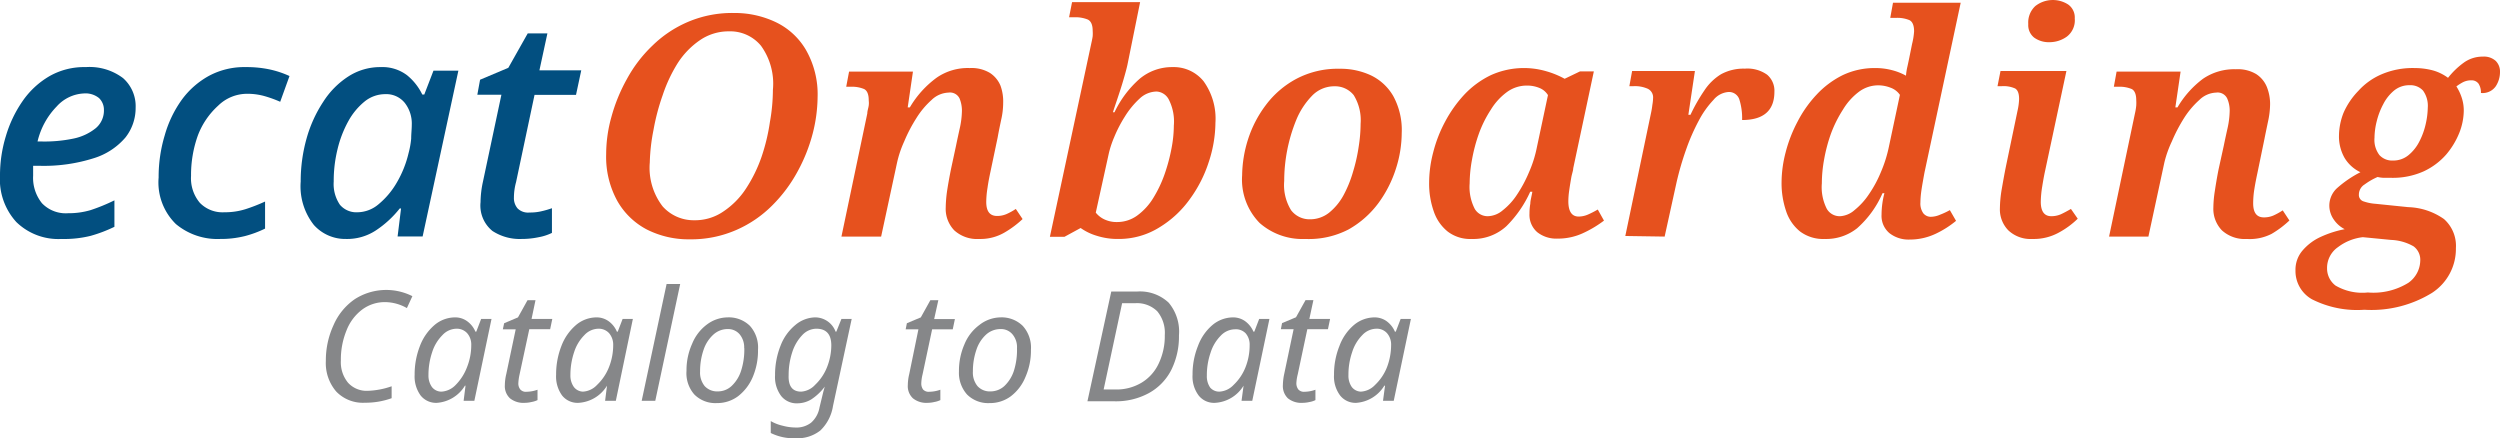
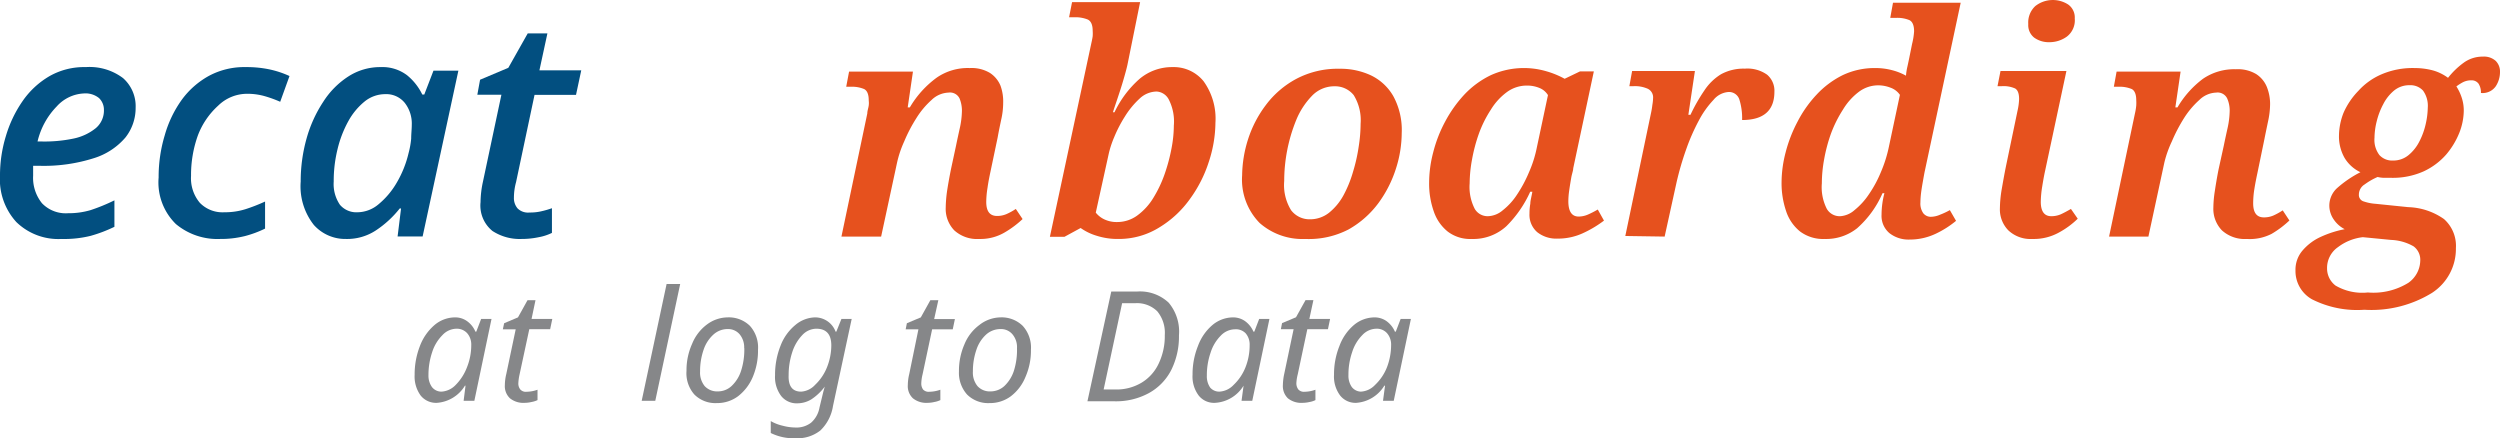
<svg xmlns="http://www.w3.org/2000/svg" id="Ebene_3" data-name="Ebene 3" viewBox="0 0 209.76 36.77">
  <defs>
    <style>
      .cls-1 {
        fill: #024f80;
      }

      .cls-2 {
        fill: #e6511e;
      }

      .cls-3 {
        fill: #868789;
      }
    </style>
  </defs>
  <g>
    <path class="cls-1" d="M6.56,30.42A5.05,5.05,0,0,1,2.77,29a5.3,5.3,0,0,1-1.37-3.9,11.28,11.28,0,0,1,.49-3.3,10.23,10.23,0,0,1,1.4-2.94,7.07,7.07,0,0,1,2.26-2.1A5.88,5.88,0,0,1,8.6,16a4.67,4.67,0,0,1,3.12.92,3.14,3.14,0,0,1,1.06,2.49,4,4,0,0,1-.85,2.49,5.69,5.69,0,0,1-2.65,1.74,13.82,13.82,0,0,1-4.61.64H4.18c0,.14,0,.28,0,.43s0,.28,0,.4a3.39,3.39,0,0,0,.74,2.31,2.76,2.76,0,0,0,2.2.84A6.46,6.46,0,0,0,9,28a15.46,15.46,0,0,0,2-.82v2.22a11.84,11.84,0,0,1-2,.76A9.2,9.2,0,0,1,6.56,30.42Zm-2-8.18h.28A11.85,11.85,0,0,0,7.55,22a4.38,4.38,0,0,0,1.89-.88,1.93,1.93,0,0,0,.68-1.52,1.36,1.36,0,0,0-.41-1,1.8,1.8,0,0,0-1.27-.39,3.27,3.27,0,0,0-2.29,1.1A6.26,6.26,0,0,0,4.55,22.24Z" transform="translate(-1.4 -10.37)" />
    <path class="cls-1" d="M19.87,30.42a5.43,5.43,0,0,1-3.71-1.25,4.88,4.88,0,0,1-1.45-3.91,12.05,12.05,0,0,1,.51-3.53,9.54,9.54,0,0,1,1.44-3,7,7,0,0,1,2.28-2A6.25,6.25,0,0,1,22,16a9.35,9.35,0,0,1,2,.19,8,8,0,0,1,1.69.56l-.78,2.16a10.15,10.15,0,0,0-1.26-.46,5.22,5.22,0,0,0-1.52-.21,3.47,3.47,0,0,0-2.43,1A6.43,6.43,0,0,0,18,21.74a9.81,9.81,0,0,0-.57,3.39,3.19,3.19,0,0,0,.74,2.26,2.65,2.65,0,0,0,2.05.79A5.76,5.76,0,0,0,22,27.92a14.58,14.58,0,0,0,1.64-.64v2.27a9,9,0,0,1-1.7.63A8.29,8.29,0,0,1,19.87,30.42Z" transform="translate(-1.4 -10.37)" />
    <path class="cls-1" d="M30.43,30.42a3.53,3.53,0,0,1-2.7-1.18,5.23,5.23,0,0,1-1.1-3.64,13.26,13.26,0,0,1,.49-3.6,10.9,10.9,0,0,1,1.39-3.07,7,7,0,0,1,2.11-2.14A4.91,4.91,0,0,1,33.34,16a3.43,3.43,0,0,1,2.21.68,4.74,4.74,0,0,1,1.28,1.62H37l.77-2h2.09l-3,13.91H34.76l.29-2.35h-.11a8.55,8.55,0,0,1-2,1.84A4.38,4.38,0,0,1,30.43,30.42Zm1-2.24a2.78,2.78,0,0,0,1.73-.67,6.7,6.7,0,0,0,1.52-1.8,8.91,8.91,0,0,0,1-2.49A7.18,7.18,0,0,0,35.9,22c0-.4.05-.79.05-1.17A2.81,2.81,0,0,0,35.36,19a2,2,0,0,0-1.66-.73,2.75,2.75,0,0,0-1.7.61,5.58,5.58,0,0,0-1.37,1.65,9.34,9.34,0,0,0-.91,2.36,11.11,11.11,0,0,0-.32,2.71,3.09,3.09,0,0,0,.52,1.95A1.81,1.81,0,0,0,31.41,28.18Z" transform="translate(-1.4 -10.37)" />
    <path class="cls-1" d="M45.16,30.42a4.18,4.18,0,0,1-2.44-.67,2.74,2.74,0,0,1-1-2.42,8.33,8.33,0,0,1,.2-1.71l1.55-7.3H41.45l.23-1.26,2.37-1,1.63-2.89h1.65l-.67,3.1h3.51l-.44,2.06H46.25L44.7,25.65a5,5,0,0,0-.18,1.29,1.33,1.33,0,0,0,.31.92,1.24,1.24,0,0,0,1,.34,4.08,4.08,0,0,0,.93-.09,7.37,7.37,0,0,0,.95-.27v2.07a4.15,4.15,0,0,1-1.1.36A6.88,6.88,0,0,1,45.16,30.42Z" transform="translate(-1.4 -10.37)" />
-     <path class="cls-2" d="M59.28,30.45a7.76,7.76,0,0,1-3.58-.81,6.09,6.09,0,0,1-2.51-2.42,7.66,7.66,0,0,1-.93-3.92,11.62,11.62,0,0,1,.44-3.12A14.08,14.08,0,0,1,54,17a11.38,11.38,0,0,1,2.14-2.8,9.71,9.71,0,0,1,3-2A9.48,9.48,0,0,1,63,11.46a8,8,0,0,1,3.45.75A5.85,5.85,0,0,1,69,14.52a7.49,7.49,0,0,1,1,4,12.71,12.71,0,0,1-.41,3.05,13.88,13.88,0,0,1-1.27,3.19,12.19,12.19,0,0,1-2.13,2.85,9.76,9.76,0,0,1-3,2.05A9.43,9.43,0,0,1,59.28,30.45Zm.38-1.6a4.19,4.19,0,0,0,2.44-.74A6.73,6.73,0,0,0,64,26.18a12,12,0,0,0,1.3-2.66A16.31,16.31,0,0,0,66,20.6a15.65,15.65,0,0,0,.25-2.69,5.43,5.43,0,0,0-1-3.7A3.34,3.34,0,0,0,62.58,13a4.26,4.26,0,0,0-2.45.74,6.76,6.76,0,0,0-1.87,1.93A12.43,12.43,0,0,0,57,18.36a18.24,18.24,0,0,0-.77,2.92A15.73,15.73,0,0,0,55.92,24,5.3,5.3,0,0,0,57,27.69,3.49,3.49,0,0,0,59.66,28.85Z" transform="translate(-1.4 -10.37)" />
    <path class="cls-2" d="M83.56,30.42a2.84,2.84,0,0,1-2.09-.72,2.59,2.59,0,0,1-.72-1.91,11,11,0,0,1,.11-1.37c.08-.53.19-1.15.33-1.85l.43-2c.07-.35.17-.81.3-1.4a7.15,7.15,0,0,0,.19-1.54,2.71,2.71,0,0,0-.2-1,.89.89,0,0,0-.93-.49,2.15,2.15,0,0,0-1.42.62,7,7,0,0,0-1.29,1.55,12.65,12.65,0,0,0-1,1.92A9,9,0,0,0,76.67,24l-1.34,6.22H72l2.17-10.33c0-.22.09-.44.12-.67s0-.37,0-.44c0-.49-.13-.81-.39-.94a2.64,2.64,0,0,0-1.14-.19h-.36l.24-1.27h5.36l-.44,3h.18A8.27,8.27,0,0,1,80,16.88a4.59,4.59,0,0,1,2.76-.8,3,3,0,0,1,1.7.41,2.34,2.34,0,0,1,.89,1.08A3.86,3.86,0,0,1,85.57,19a6.37,6.37,0,0,1-.17,1.43c-.11.53-.21,1-.29,1.46l-.6,2.86c-.1.47-.19.92-.25,1.36a7.75,7.75,0,0,0-.11,1.2c0,.79.3,1.18.91,1.18a2,2,0,0,0,.77-.15,5.06,5.06,0,0,0,.8-.44l.57.85a8.25,8.25,0,0,1-1.5,1.12A4,4,0,0,1,83.56,30.42Z" transform="translate(-1.4 -10.37)" />
    <path class="cls-2" d="M95.25,30.42a5.78,5.78,0,0,1-1.87-.28,4.56,4.56,0,0,1-1.31-.64l-1.36.74H89.49l3.44-16.07c.06-.28.12-.53.15-.76a3.08,3.08,0,0,0,0-.46c0-.49-.14-.81-.41-.94a2.73,2.73,0,0,0-1.14-.19h-.43l.25-1.27h5.71L96,15.79c-.07.33-.19.76-.35,1.31s-.33,1.06-.5,1.57-.3.88-.37,1.12h.13A8.69,8.69,0,0,1,97,17a4.23,4.23,0,0,1,2.79-1,3.22,3.22,0,0,1,2.59,1.18,5.36,5.36,0,0,1,1,3.49,10.72,10.72,0,0,1-.55,3.26,10.89,10.89,0,0,1-1.6,3.15,8.64,8.64,0,0,1-2.54,2.36A6.41,6.41,0,0,1,95.25,30.42ZM95.12,29a2.85,2.85,0,0,0,1.73-.57,5.12,5.12,0,0,0,1.34-1.49,10.28,10.28,0,0,0,.94-2,14.89,14.89,0,0,0,.57-2.15,10.39,10.39,0,0,0,.19-1.88,4.06,4.06,0,0,0-.44-2.22,1.23,1.23,0,0,0-1-.64,2.12,2.12,0,0,0-1.44.6,7.15,7.15,0,0,0-1.23,1.5,11.12,11.12,0,0,0-.9,1.74,8.18,8.18,0,0,0-.45,1.37l-1.09,4.95a2,2,0,0,0,.75.58A2.39,2.39,0,0,0,95.12,29Z" transform="translate(-1.4 -10.37)" />
    <path class="cls-2" d="M110.91,30.42a5.43,5.43,0,0,1-3.82-1.34,5.2,5.2,0,0,1-1.47-4,10.33,10.33,0,0,1,.49-3,9.62,9.62,0,0,1,1.51-2.91,7.76,7.76,0,0,1,2.56-2.19,7.42,7.42,0,0,1,3.62-.84,6,6,0,0,1,2.62.55,4.31,4.31,0,0,1,1.88,1.74,5.93,5.93,0,0,1,.71,3.1,9.89,9.89,0,0,1-.47,2.94,10,10,0,0,1-1.47,2.92,8,8,0,0,1-2.52,2.23A7.23,7.23,0,0,1,110.91,30.42Zm.39-1.65a2.56,2.56,0,0,0,1.6-.54,4.88,4.88,0,0,0,1.2-1.43,9.85,9.85,0,0,0,.82-2,14.12,14.12,0,0,0,.48-2.13,12.48,12.48,0,0,0,.16-1.91,4,4,0,0,0-.58-2.41,2,2,0,0,0-1.62-.74,2.58,2.58,0,0,0-1.88.8,6.38,6.38,0,0,0-1.33,2.05,13.61,13.61,0,0,0-1,5.1,4,4,0,0,0,.58,2.45A1.94,1.94,0,0,0,111.3,28.77Z" transform="translate(-1.4 -10.37)" />
    <path class="cls-2" d="M124.87,30.42a3.1,3.1,0,0,1-2-.62,3.68,3.68,0,0,1-1.17-1.69,7,7,0,0,1-.39-2.41,10.1,10.1,0,0,1,.34-2.54,11.26,11.26,0,0,1,1-2.58,10.72,10.72,0,0,1,1.61-2.27,7.59,7.59,0,0,1,2.22-1.63,6.73,6.73,0,0,1,4.7-.32,7.31,7.31,0,0,1,1.5.62l1.29-.62h1.16l-1.73,8.13c0,.19-.11.46-.17.81s-.12.71-.17,1.07a6.61,6.61,0,0,0-.07.88q0,1.29.87,1.29a2,2,0,0,0,.78-.17,8,8,0,0,0,.82-.42l.52.93a9.33,9.33,0,0,1-1.65,1,5,5,0,0,1-2.25.51,2.57,2.57,0,0,1-1.7-.54,1.92,1.92,0,0,1-.65-1.55,4.61,4.61,0,0,1,.07-.84c0-.26.1-.58.17-1h-.18a9.66,9.66,0,0,1-2,2.89A4.11,4.11,0,0,1,124.87,30.42Zm1.37-1.91a2,2,0,0,0,1.24-.49,5.45,5.45,0,0,0,1.21-1.33,11,11,0,0,0,1-1.87,9.94,9.94,0,0,0,.66-2.09l.93-4.38a1.49,1.49,0,0,0-.74-.61,2.68,2.68,0,0,0-1-.19,2.82,2.82,0,0,0-1.71.55,5.16,5.16,0,0,0-1.34,1.47,9.68,9.68,0,0,0-1,2,13.52,13.52,0,0,0-.58,2.18,11.25,11.25,0,0,0-.2,2,4,4,0,0,0,.43,2.15A1.25,1.25,0,0,0,126.24,28.51Z" transform="translate(-1.4 -10.37)" />
    <path class="cls-2" d="M137.77,30.17l2.17-10.38a6.22,6.22,0,0,0,.1-.62,3.69,3.69,0,0,0,.06-.56.8.8,0,0,0-.44-.79,2.63,2.63,0,0,0-1.19-.22h-.36l.23-1.27h5.27L143.06,20h.18a14.67,14.67,0,0,1,1.17-2.05,4.46,4.46,0,0,1,1.39-1.35,3.93,3.93,0,0,1,2-.47,2.84,2.84,0,0,1,1.87.51,1.76,1.76,0,0,1,.61,1.42c0,1.58-.9,2.38-2.71,2.38a5.24,5.24,0,0,0-.23-1.72.91.91,0,0,0-.93-.63,1.8,1.8,0,0,0-1.24.66,7.74,7.74,0,0,0-1.24,1.75,16.86,16.86,0,0,0-1.07,2.45,24.68,24.68,0,0,0-.79,2.72l-1,4.55Z" transform="translate(-1.4 -10.37)" />
    <path class="cls-2" d="M154.5,30.42a3.23,3.23,0,0,1-2.07-.63,3.64,3.64,0,0,1-1.17-1.71,7.29,7.29,0,0,1-.38-2.38,10.1,10.1,0,0,1,.34-2.54,11.71,11.71,0,0,1,1-2.58,10,10,0,0,1,1.6-2.27A7.59,7.59,0,0,1,156,16.68a6.22,6.22,0,0,1,2.74-.6,5.47,5.47,0,0,1,1.42.18,4.92,4.92,0,0,1,1.16.46,5.13,5.13,0,0,1,.13-.81c.07-.32.12-.56.15-.71l.23-1.14A5.73,5.73,0,0,0,162,13c0-.49-.13-.81-.39-.94a2.64,2.64,0,0,0-1.14-.19H160l.23-1.27h5.68l-3,14.07c-.05.22-.1.51-.16.85s-.12.69-.16,1a7.62,7.62,0,0,0-.06.83,1.42,1.42,0,0,0,.24.91.8.8,0,0,0,.63.3,2,2,0,0,0,.79-.18A6.13,6.13,0,0,0,165,28l.52.9a8.09,8.09,0,0,1-1.66,1.06,5.07,5.07,0,0,1-2.24.51,2.59,2.59,0,0,1-1.69-.54,1.89,1.89,0,0,1-.66-1.55,7.19,7.19,0,0,1,.24-1.8h-.16a8.34,8.34,0,0,1-2.13,2.94A4.17,4.17,0,0,1,154.5,30.42Zm1.31-1.91A2,2,0,0,0,157,28a5.88,5.88,0,0,0,1.21-1.33,9.92,9.92,0,0,0,1-1.85,11,11,0,0,0,.67-2.11l.93-4.38a1.61,1.61,0,0,0-.78-.6,2.86,2.86,0,0,0-1-.2,2.7,2.7,0,0,0-1.67.55,5.23,5.23,0,0,0-1.33,1.49,10.37,10.37,0,0,0-1,2,13.25,13.25,0,0,0-.58,2.18,11.33,11.33,0,0,0-.19,2,4,4,0,0,0,.42,2.15A1.25,1.25,0,0,0,155.81,28.51Z" transform="translate(-1.4 -10.37)" />
    <path class="cls-2" d="M171.91,30.42a2.71,2.71,0,0,1-2-.72,2.51,2.51,0,0,1-.71-1.86,10.22,10.22,0,0,1,.15-1.58c.11-.63.22-1.25.34-1.85l1-4.8a4.9,4.9,0,0,0,.12-.93c0-.46-.11-.76-.34-.89a2.38,2.38,0,0,0-1.1-.19H169l.25-1.27h5.53L173,24.67c-.09.4-.17.85-.25,1.35a8.56,8.56,0,0,0-.12,1.28c0,.81.3,1.21.88,1.21a2,2,0,0,0,.8-.16c.26-.12.54-.27.85-.45l.57.82a7,7,0,0,1-1.56,1.15A4.37,4.37,0,0,1,171.91,30.42Zm1.45-16.51a2.09,2.09,0,0,1-1.28-.38,1.33,1.33,0,0,1-.5-1.14,1.88,1.88,0,0,1,.59-1.51,2.38,2.38,0,0,1,2.76-.13,1.33,1.33,0,0,1,.55,1.17,1.72,1.72,0,0,1-.66,1.52A2.49,2.49,0,0,1,173.36,13.91Z" transform="translate(-1.4 -10.37)" />
    <path class="cls-2" d="M189.92,30.42a2.85,2.85,0,0,1-2.09-.72,2.59,2.59,0,0,1-.72-1.91,9.52,9.52,0,0,1,.12-1.37c.08-.53.18-1.15.32-1.85l.44-2c.07-.35.17-.81.3-1.4a7.15,7.15,0,0,0,.19-1.54,2.54,2.54,0,0,0-.21-1,.89.89,0,0,0-.93-.49,2.12,2.12,0,0,0-1.41.62,7.26,7.26,0,0,0-1.3,1.55,13.55,13.55,0,0,0-1,1.92A9.14,9.14,0,0,0,183,24l-1.34,6.22h-3.3l2.17-10.33a4.93,4.93,0,0,0,.11-.67,3.73,3.73,0,0,0,0-.44c0-.49-.13-.81-.38-.94a2.64,2.64,0,0,0-1.14-.19h-.36l.23-1.27h5.37l-.44,3h.18a8.11,8.11,0,0,1,2.14-2.4,4.64,4.64,0,0,1,2.76-.8,3,3,0,0,1,1.71.41,2.34,2.34,0,0,1,.89,1.08,3.86,3.86,0,0,1,.27,1.45,7,7,0,0,1-.17,1.43c-.11.53-.21,1-.3,1.46l-.59,2.86c-.1.47-.19.92-.26,1.36a7.65,7.65,0,0,0-.1,1.2c0,.79.3,1.18.9,1.18a2,2,0,0,0,.78-.15,5.54,5.54,0,0,0,.8-.44l.56.85a8.16,8.16,0,0,1-1.49,1.12A4,4,0,0,1,189.92,30.42Z" transform="translate(-1.4 -10.37)" />
    <path class="cls-2" d="M199.78,36.36a8.41,8.41,0,0,1-4.4-.88A2.72,2.72,0,0,1,194,33.06a2.47,2.47,0,0,1,.6-1.68,4.39,4.39,0,0,1,1.53-1.14,8.75,8.75,0,0,1,2-.64,2.46,2.46,0,0,1-.91-.8,2.05,2.05,0,0,1-.38-1.19,2,2,0,0,1,.61-1.42,9.19,9.19,0,0,1,2-1.37,3.09,3.09,0,0,1-1.33-1.2,3.63,3.63,0,0,1-.47-1.89,5.35,5.35,0,0,1,.38-1.89A6.21,6.21,0,0,1,199.27,18a5.58,5.58,0,0,1,1.94-1.39,6.63,6.63,0,0,1,2.78-.53,6,6,0,0,1,1.55.2,3.9,3.9,0,0,1,1.26.62,6.63,6.63,0,0,1,1.29-1.25,2.69,2.69,0,0,1,1.63-.53,1.47,1.47,0,0,1,1.08.36,1.26,1.26,0,0,1,.36.93,2.19,2.19,0,0,1-.35,1.19,1.34,1.34,0,0,1-1.25.57,1.36,1.36,0,0,0-.2-.78.72.72,0,0,0-.62-.28,1.5,1.5,0,0,0-.67.15,4,4,0,0,0-.57.36,4.14,4.14,0,0,1,.44.92,3.46,3.46,0,0,1,.18,1.12,5.2,5.2,0,0,1-.36,1.82,6.6,6.6,0,0,1-1.11,1.85,5.71,5.71,0,0,1-1.9,1.42,6.35,6.35,0,0,1-2.72.54h-.58a2.49,2.49,0,0,1-.56-.07,5.43,5.43,0,0,0-1.08.62,1,1,0,0,0-.49.85.56.56,0,0,0,.4.58,3.94,3.94,0,0,0,1,.2l2.74.28a5.5,5.5,0,0,1,3,1,3,3,0,0,1,1,2.44,4.39,4.39,0,0,1-2,3.75A9.69,9.69,0,0,1,199.78,36.36Zm.29-1.45a5.57,5.57,0,0,0,3.4-.81,2.33,2.33,0,0,0,1-1.87,1.4,1.4,0,0,0-.56-1.19,4.1,4.1,0,0,0-1.89-.54l-2.37-.23a4.25,4.25,0,0,0-2.09.84,2.12,2.12,0,0,0-.91,1.77,1.8,1.8,0,0,0,.71,1.45A4.44,4.44,0,0,0,200.07,34.91Zm2.11-11.07a2,2,0,0,0,1.3-.45,3.56,3.56,0,0,0,.92-1.16,6,6,0,0,0,.53-1.47,6.54,6.54,0,0,0,.17-1.35,2.17,2.17,0,0,0-.4-1.44,1.43,1.43,0,0,0-1.13-.45,2,2,0,0,0-1.3.45,3.6,3.6,0,0,0-.91,1.15,6.09,6.09,0,0,0-.55,1.45,5.86,5.86,0,0,0-.18,1.36,2.09,2.09,0,0,0,.42,1.46A1.45,1.45,0,0,0,202.18,23.84Z" transform="translate(-1.4 -10.37)" />
  </g>
  <g>
-     <path class="cls-3" d="M33.78,35.72a3.18,3.18,0,0,0-2,.63,4,4,0,0,0-1.32,1.78A6.43,6.43,0,0,0,30,40.62a2.7,2.7,0,0,0,.6,1.86,2.1,2.1,0,0,0,1.66.68,6.64,6.64,0,0,0,2-.38v1a6.46,6.46,0,0,1-2.24.38,3.09,3.09,0,0,1-2.41-.94,3.66,3.66,0,0,1-.87-2.58,7.05,7.05,0,0,1,.65-3,5.09,5.09,0,0,1,1.78-2.17A4.88,4.88,0,0,1,36,35.22l-.46,1A3.75,3.75,0,0,0,33.78,35.72Z" transform="translate(-1.4 -10.37)" />
    <path class="cls-3" d="M38.06,44.17a1.65,1.65,0,0,1-1.37-.62,2.71,2.71,0,0,1-.5-1.74,6.52,6.52,0,0,1,.44-2.4,4.32,4.32,0,0,1,1.23-1.77A2.68,2.68,0,0,1,39.58,37a1.7,1.7,0,0,1,1,.31,2.06,2.06,0,0,1,.71.89h.07l.41-1.07h.87L41.2,44h-.9l.16-1.27h-.05A3,3,0,0,1,38.06,44.17Zm.38-.94a1.79,1.79,0,0,0,1.19-.56,4.24,4.24,0,0,0,.95-1.48,5,5,0,0,0,.36-1.86,1.44,1.44,0,0,0-.34-1,1.17,1.17,0,0,0-.9-.38,1.64,1.64,0,0,0-1.18.54,3.53,3.53,0,0,0-.86,1.43,6,6,0,0,0-.31,1.92,1.64,1.64,0,0,0,.29,1A1,1,0,0,0,38.44,43.23Z" transform="translate(-1.4 -10.37)" />
    <path class="cls-3" d="M45.59,43.24a2.81,2.81,0,0,0,.91-.17v.87a1.92,1.92,0,0,1-.51.16,2.59,2.59,0,0,1-.57.07,1.79,1.79,0,0,1-1.23-.38,1.39,1.39,0,0,1-.43-1.12,4.08,4.08,0,0,1,.12-.92L44.67,38H43.59l.11-.51L44.86,37l.8-1.44h.67L46,37.13h1.74l-.18.86H45.81L45,41.76a4.33,4.33,0,0,0-.11.77.8.8,0,0,0,.16.51A.61.61,0,0,0,45.59,43.24Z" transform="translate(-1.4 -10.37)" />
-     <path class="cls-3" d="M49.93,44.17a1.65,1.65,0,0,1-1.37-.62,2.71,2.71,0,0,1-.5-1.74,6.52,6.52,0,0,1,.44-2.4,4.32,4.32,0,0,1,1.23-1.77A2.68,2.68,0,0,1,51.45,37a1.72,1.72,0,0,1,1,.31,2.06,2.06,0,0,1,.71.89h.07l.41-1.07h.86L53.07,44h-.9l.16-1.27h0A3,3,0,0,1,49.93,44.17Zm.38-.94a1.75,1.75,0,0,0,1.18-.56,4.13,4.13,0,0,0,1-1.48,5,5,0,0,0,.36-1.86,1.49,1.49,0,0,0-.34-1,1.17,1.17,0,0,0-.9-.38,1.64,1.64,0,0,0-1.18.54,3.53,3.53,0,0,0-.86,1.43,6,6,0,0,0-.31,1.92,1.64,1.64,0,0,0,.29,1A1,1,0,0,0,50.31,43.23Z" transform="translate(-1.4 -10.37)" />
    <path class="cls-3" d="M56.38,44H55.24l2.09-9.8h1.14Z" transform="translate(-1.4 -10.37)" />
    <path class="cls-3" d="M65,39.71A5.65,5.65,0,0,1,64.56,42a4,4,0,0,1-1.24,1.62,2.92,2.92,0,0,1-1.77.57,2.48,2.48,0,0,1-1.89-.72A2.69,2.69,0,0,1,59,41.49a5.4,5.4,0,0,1,.47-2.27,3.78,3.78,0,0,1,1.24-1.62A2.94,2.94,0,0,1,62.43,37a2.53,2.53,0,0,1,1.89.71A2.71,2.71,0,0,1,65,39.71Zm-1.16-.13a1.72,1.72,0,0,0-.38-1.16,1.27,1.27,0,0,0-1-.44,1.77,1.77,0,0,0-1.2.46,3,3,0,0,0-.83,1.29,5.48,5.48,0,0,0-.29,1.8,1.79,1.79,0,0,0,.39,1.24,1.42,1.42,0,0,0,1.11.44,1.68,1.68,0,0,0,1.14-.45,3,3,0,0,0,.8-1.28A5.79,5.79,0,0,0,63.85,39.58Z" transform="translate(-1.4 -10.37)" />
    <path class="cls-3" d="M68.14,47.14a4.31,4.31,0,0,1-2.07-.44v-1a3.57,3.57,0,0,0,1,.39,4.28,4.28,0,0,0,1.06.15,2,2,0,0,0,1.33-.41,2.2,2.2,0,0,0,.7-1.27l.32-1.32.12-.43h0a4.44,4.44,0,0,1-1.13,1.07,2.27,2.27,0,0,1-1.15.33,1.65,1.65,0,0,1-1.38-.62,2.65,2.65,0,0,1-.51-1.74,6.58,6.58,0,0,1,.46-2.47,4.16,4.16,0,0,1,1.23-1.73A2.66,2.66,0,0,1,69.76,37a1.83,1.83,0,0,1,1.75,1.2h.06L72,37.13h.86l-1.57,7.31a3.61,3.61,0,0,1-1.06,2.05A3.1,3.1,0,0,1,68.14,47.14Zm.48-3.91a1.74,1.74,0,0,0,1.17-.57,4.13,4.13,0,0,0,1-1.48,5,5,0,0,0,.36-1.83c0-.93-.42-1.4-1.26-1.4a1.64,1.64,0,0,0-1.18.54,3.71,3.71,0,0,0-.84,1.44,6.11,6.11,0,0,0-.3,1.91C67.53,42.77,67.89,43.23,68.62,43.23Z" transform="translate(-1.4 -10.37)" />
    <path class="cls-3" d="M79.38,43.24a2.87,2.87,0,0,0,.92-.17v.87a1.92,1.92,0,0,1-.51.16,2.6,2.6,0,0,1-.58.07A1.78,1.78,0,0,1,78,43.79a1.39,1.39,0,0,1-.43-1.12,4.08,4.08,0,0,1,.12-.92L78.46,38H77.39l.1-.51L78.66,37l.8-1.44h.67l-.35,1.58h1.74l-.18.86H79.61l-.8,3.77a3.56,3.56,0,0,0-.11.77.85.85,0,0,0,.15.51A.63.63,0,0,0,79.38,43.24Z" transform="translate(-1.4 -10.37)" />
    <path class="cls-3" d="M87.9,39.71A5.49,5.49,0,0,1,87.44,42a3.86,3.86,0,0,1-1.23,1.62,2.92,2.92,0,0,1-1.77.57,2.5,2.5,0,0,1-1.9-.72,2.73,2.73,0,0,1-.68-1.94,5.55,5.55,0,0,1,.46-2.27,3.79,3.79,0,0,1,1.25-1.62A2.94,2.94,0,0,1,85.32,37a2.53,2.53,0,0,1,1.89.71A2.71,2.71,0,0,1,87.9,39.71Zm-1.17-.13a1.67,1.67,0,0,0-.38-1.16,1.25,1.25,0,0,0-1-.44,1.8,1.8,0,0,0-1.21.46,3,3,0,0,0-.82,1.29,5.48,5.48,0,0,0-.29,1.8,1.79,1.79,0,0,0,.39,1.24,1.39,1.39,0,0,0,1.1.44,1.72,1.72,0,0,0,1.15-.45,3.06,3.06,0,0,0,.8-1.28A5.8,5.8,0,0,0,86.73,39.58Z" transform="translate(-1.4 -10.37)" />
    <path class="cls-3" d="M100.32,38.51a6.3,6.3,0,0,1-.65,2.91,4.59,4.59,0,0,1-1.89,1.94,5.77,5.77,0,0,1-2.87.68H92.64l2-9.21h2.18a3.51,3.51,0,0,1,2.64.94A3.78,3.78,0,0,1,100.32,38.51ZM95,43.05a4.1,4.1,0,0,0,2.18-.57,3.69,3.69,0,0,0,1.44-1.61,5.31,5.31,0,0,0,.51-2.38,2.83,2.83,0,0,0-.63-2,2.42,2.42,0,0,0-1.85-.68h-1.1L94,43.05Z" transform="translate(-1.4 -10.37)" />
    <path class="cls-3" d="M103.34,44.17a1.64,1.64,0,0,1-1.37-.62,2.65,2.65,0,0,1-.51-1.74,6.33,6.33,0,0,1,.45-2.4,4.21,4.21,0,0,1,1.22-1.77,2.71,2.71,0,0,1,1.73-.64,1.74,1.74,0,0,1,1,.31,2.13,2.13,0,0,1,.71.89h.07l.41-1.07h.86L106.47,44h-.9l.17-1.27h0A3,3,0,0,1,103.34,44.17Zm.37-.94a1.77,1.77,0,0,0,1.19-.56,4.13,4.13,0,0,0,1-1.48,5,5,0,0,0,.35-1.86,1.44,1.44,0,0,0-.34-1A1.14,1.14,0,0,0,105,38a1.67,1.67,0,0,0-1.18.54,3.51,3.51,0,0,0-.85,1.43,5.77,5.77,0,0,0-.31,1.92,1.64,1.64,0,0,0,.28,1A1,1,0,0,0,103.71,43.23Z" transform="translate(-1.4 -10.37)" />
    <path class="cls-3" d="M110.86,43.24a2.77,2.77,0,0,0,.91-.17v.87a1.72,1.72,0,0,1-.5.16,2.67,2.67,0,0,1-.58.07,1.79,1.79,0,0,1-1.23-.38,1.42,1.42,0,0,1-.42-1.12,4.67,4.67,0,0,1,.11-.92l.79-3.76h-1.07l.1-.51,1.17-.49.8-1.44h.66l-.34,1.58H113l-.18.86h-1.73l-.8,3.77a3.72,3.72,0,0,0-.12.77.86.86,0,0,0,.16.51A.62.62,0,0,0,110.86,43.24Z" transform="translate(-1.4 -10.37)" />
    <path class="cls-3" d="M115.2,44.17a1.64,1.64,0,0,1-1.36-.62,2.65,2.65,0,0,1-.51-1.74,6.33,6.33,0,0,1,.45-2.4A4.21,4.21,0,0,1,115,37.64a2.71,2.71,0,0,1,1.73-.64,1.74,1.74,0,0,1,1,.31,2.13,2.13,0,0,1,.71.89h.07l.41-1.07h.86L118.34,44h-.9l.17-1.27h-.06A3,3,0,0,1,115.2,44.17Zm.38-.94a1.77,1.77,0,0,0,1.19-.56,4.13,4.13,0,0,0,1-1.48,5.24,5.24,0,0,0,.35-1.86,1.44,1.44,0,0,0-.34-1,1.14,1.14,0,0,0-.9-.38,1.65,1.65,0,0,0-1.18.54,3.51,3.51,0,0,0-.85,1.43,5.77,5.77,0,0,0-.31,1.92,1.64,1.64,0,0,0,.28,1A1,1,0,0,0,115.58,43.23Z" transform="translate(-1.4 -10.37)" />
  </g>
</svg>